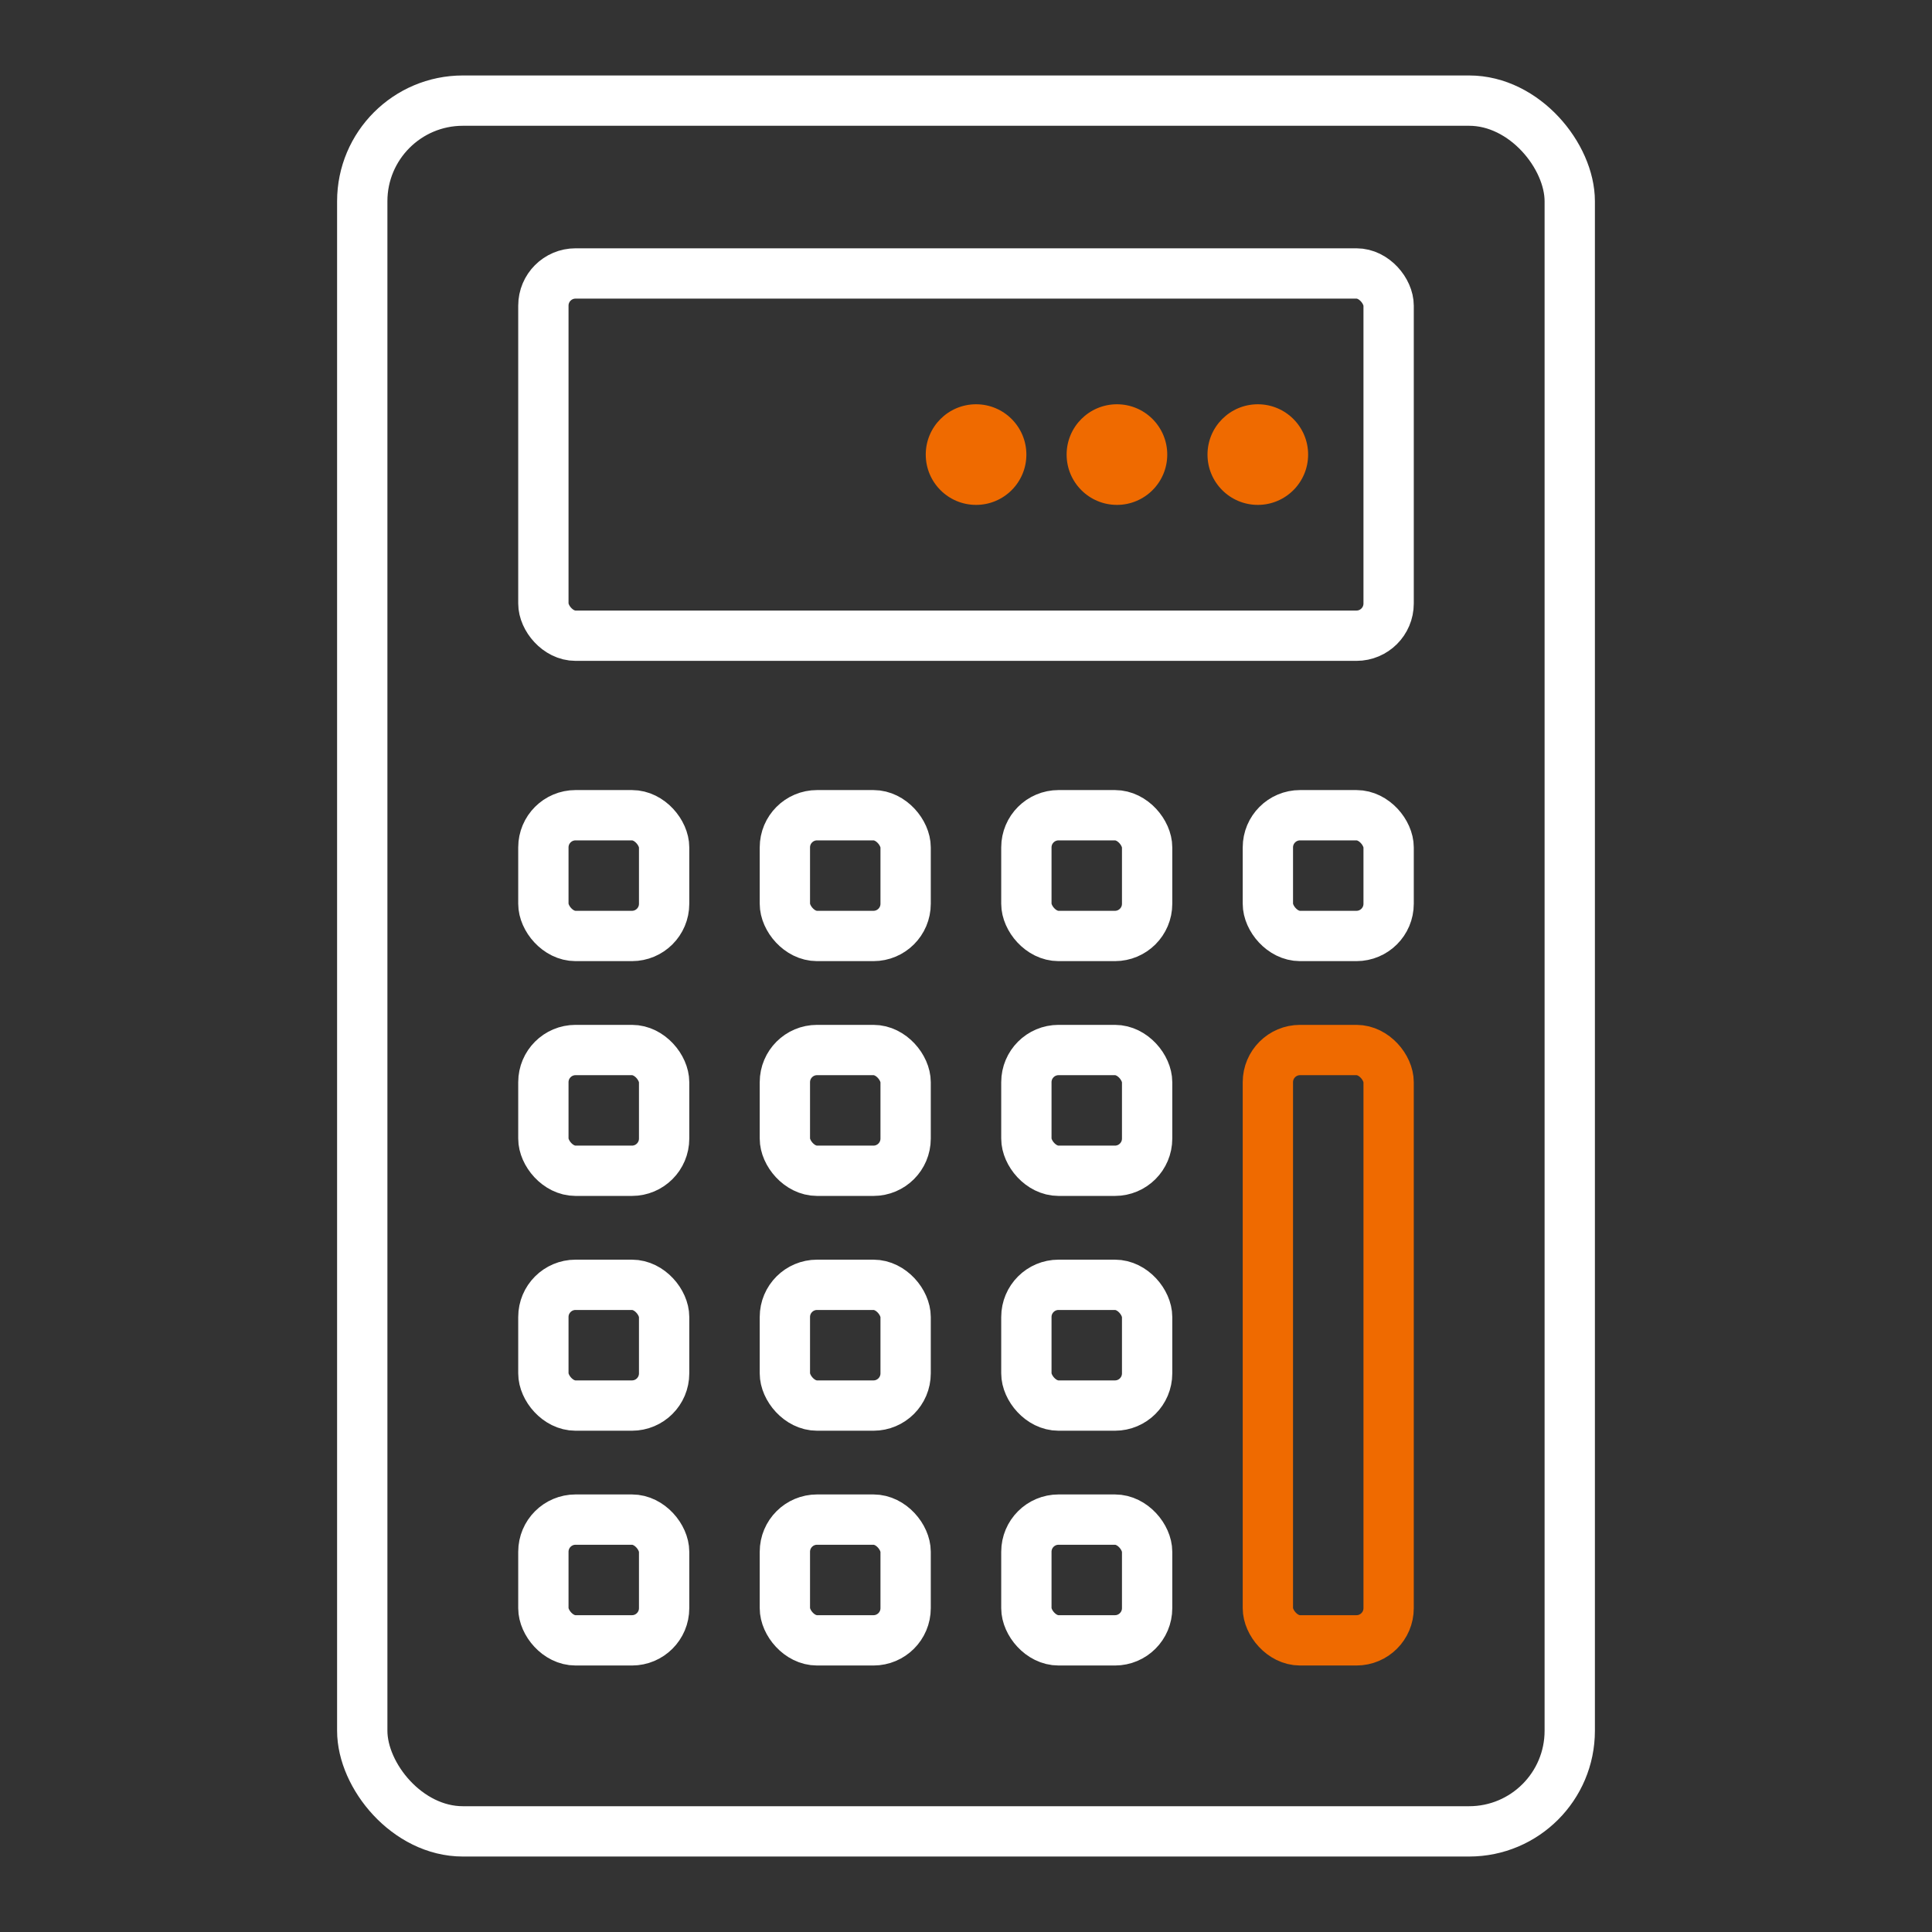
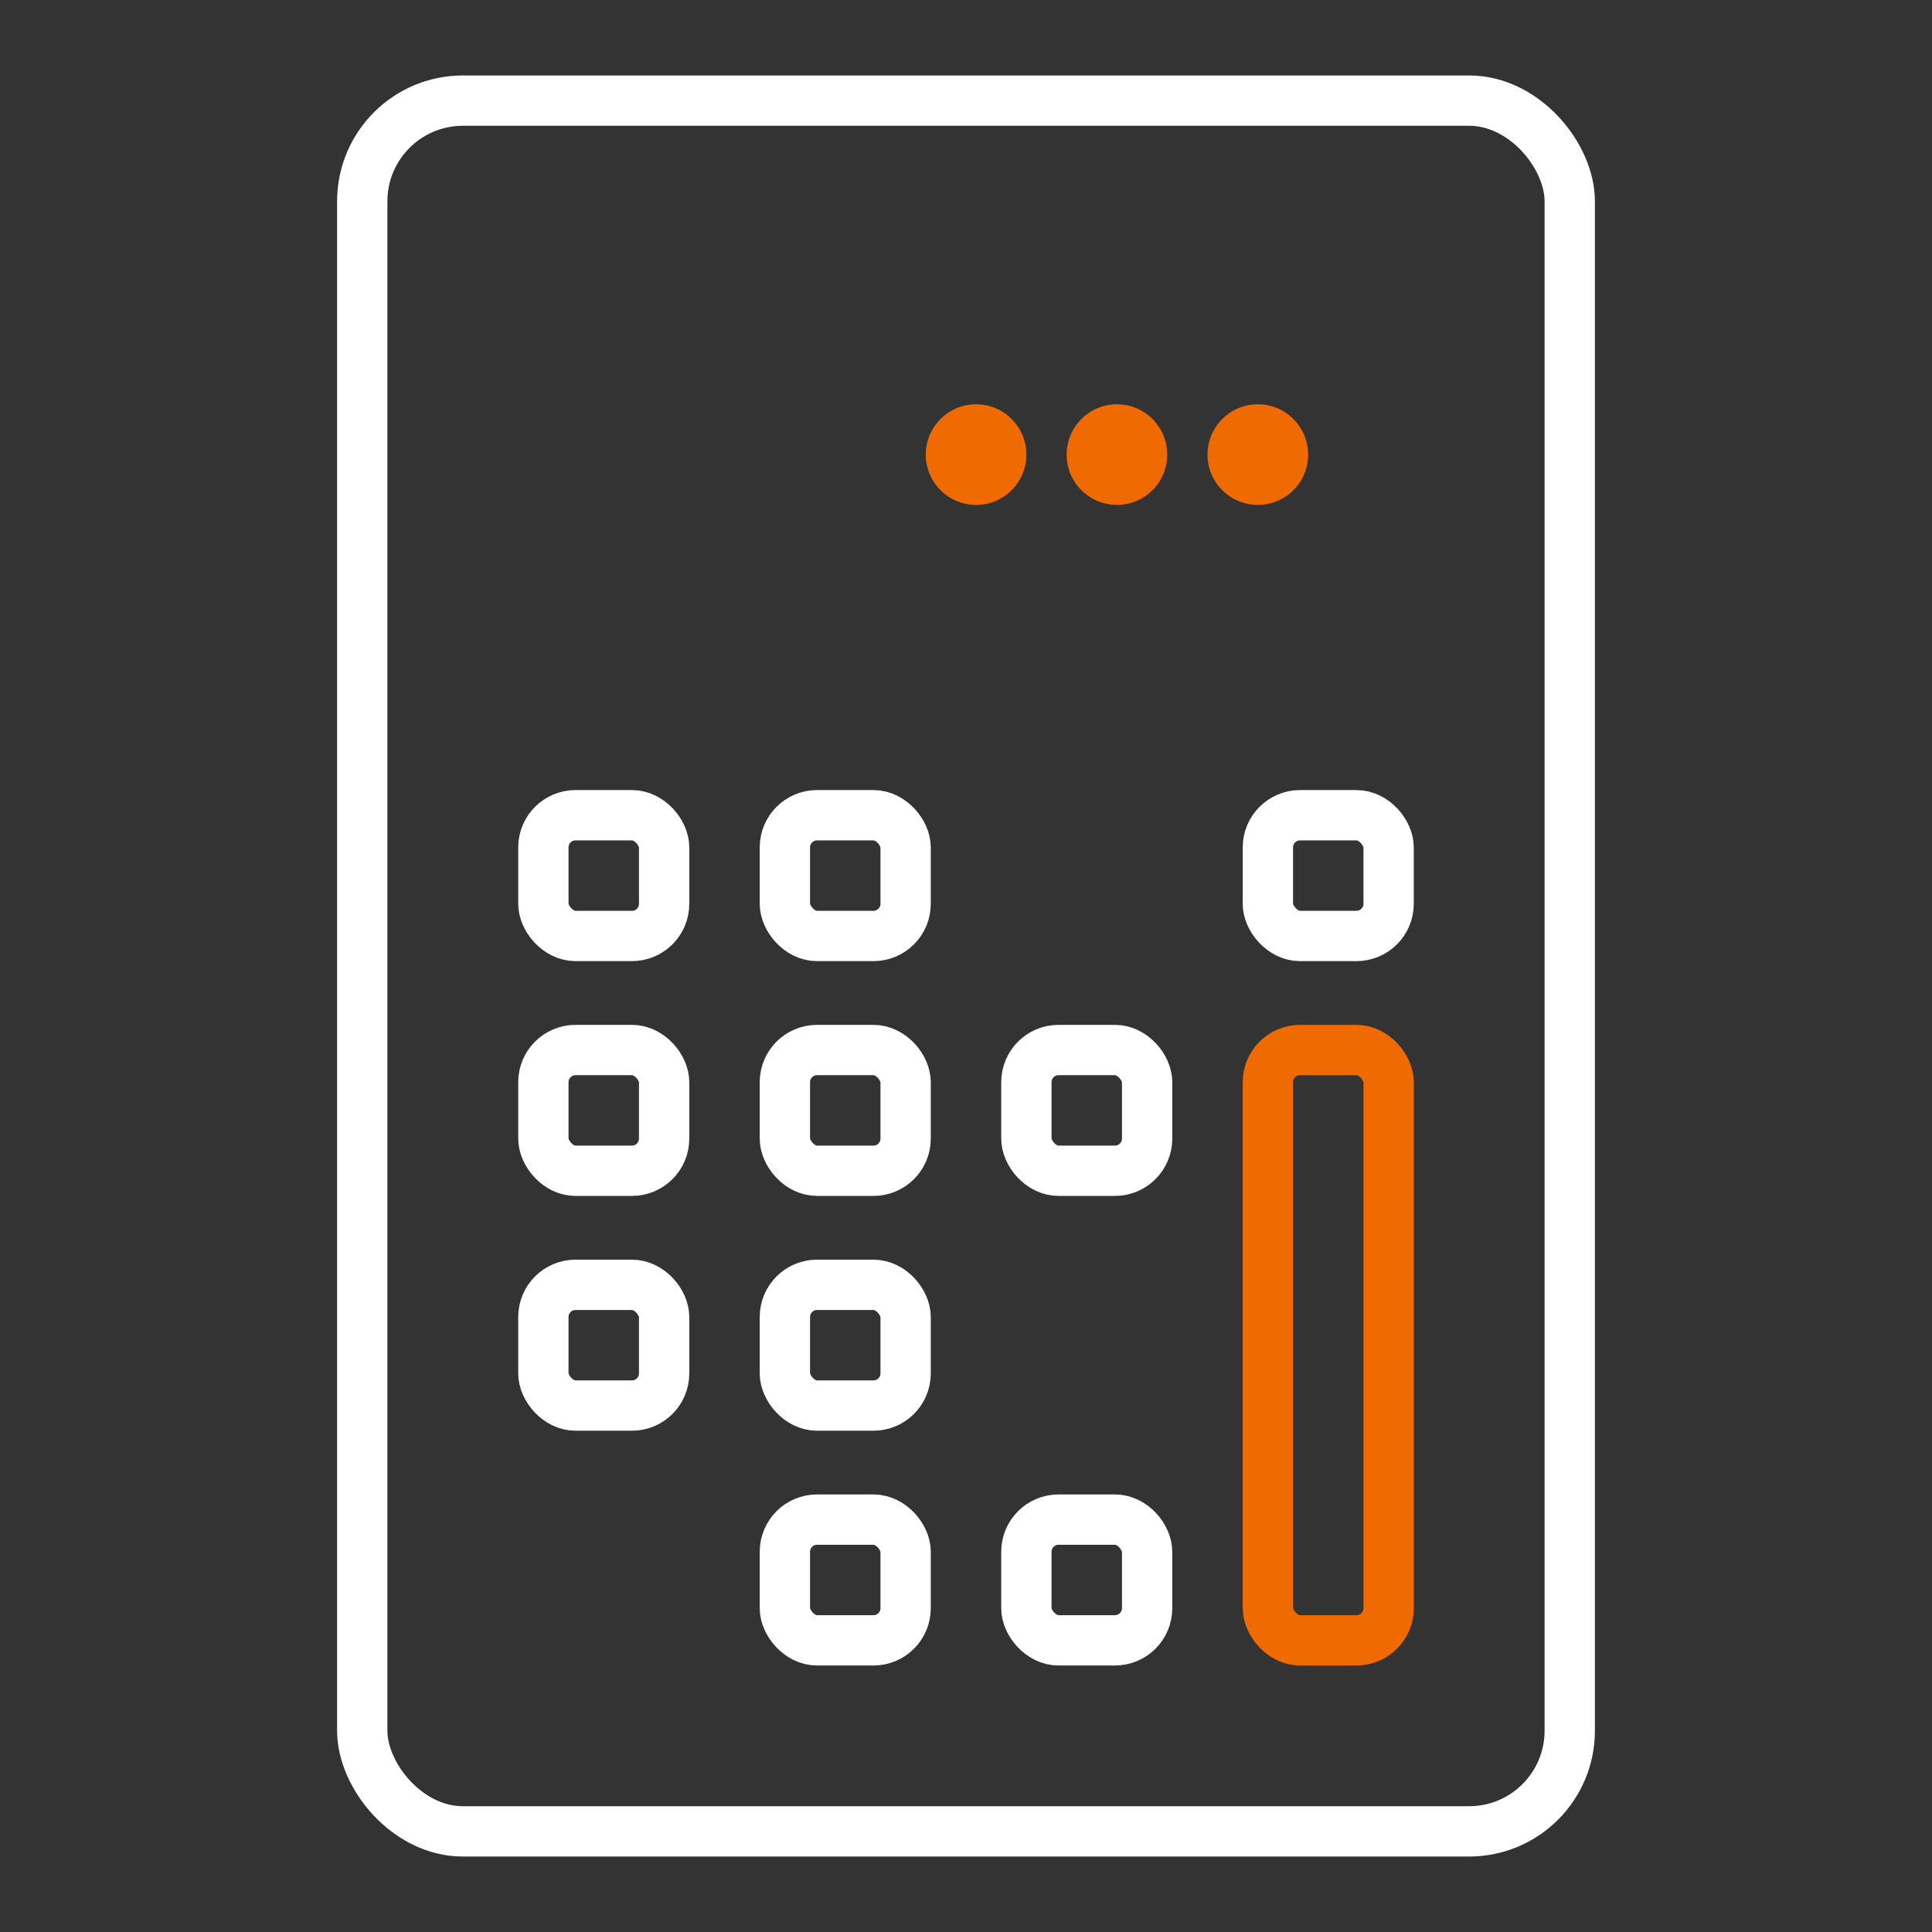
<svg xmlns="http://www.w3.org/2000/svg" height="96" viewBox="0 0 96 96" width="96">
  <rect x="0" y="0" width="96" height="96" fill="#333333" stroke="none" />
  <g fill="none" stroke-linejoin="round" stroke-width="2.5">
    <g stroke="#fff">
      <rect height="86" rx="5" width="60" x="18" y="5" />
-       <rect height="18" rx="1.599" width="42" x="27" y="13.588" />
      <rect height="6" rx="1.599" width="6" x="27" y="40.508" />
      <rect height="6" rx="1.599" width="6" x="27" y="52.175" />
      <rect height="6" rx="1.599" width="6" x="27" y="63.842" />
-       <rect height="6" rx="1.599" width="6" x="27" y="75.508" />
      <rect height="6" rx="1.599" width="6" x="39" y="40.508" />
      <rect height="6" rx="1.599" width="6" x="39" y="52.175" />
      <rect height="6" rx="1.599" width="6" x="39" y="63.842" />
      <rect height="6" rx="1.599" width="6" x="39" y="75.508" />
-       <rect height="6" rx="1.599" width="6" x="51" y="40.508" />
      <rect height="6" rx="1.599" width="6" x="51" y="52.175" />
-       <rect height="6" rx="1.599" width="6" x="51" y="63.842" />
      <rect height="6" rx="1.599" width="6" x="51" y="75.508" />
      <rect height="6" rx="1.599" width="6" x="63" y="40.508" />
    </g>
    <rect height="29.333" rx="1.599" stroke="#ef6a00" width="6" x="63" y="52.175" />
  </g>
  <g fill="#ef6a00">
    <circle cx="62.5" cy="22.588" r="2.5" />
    <circle cx="55.5" cy="22.588" r="2.5" />
    <circle cx="48.5" cy="22.588" r="2.5" />
  </g>
</svg>